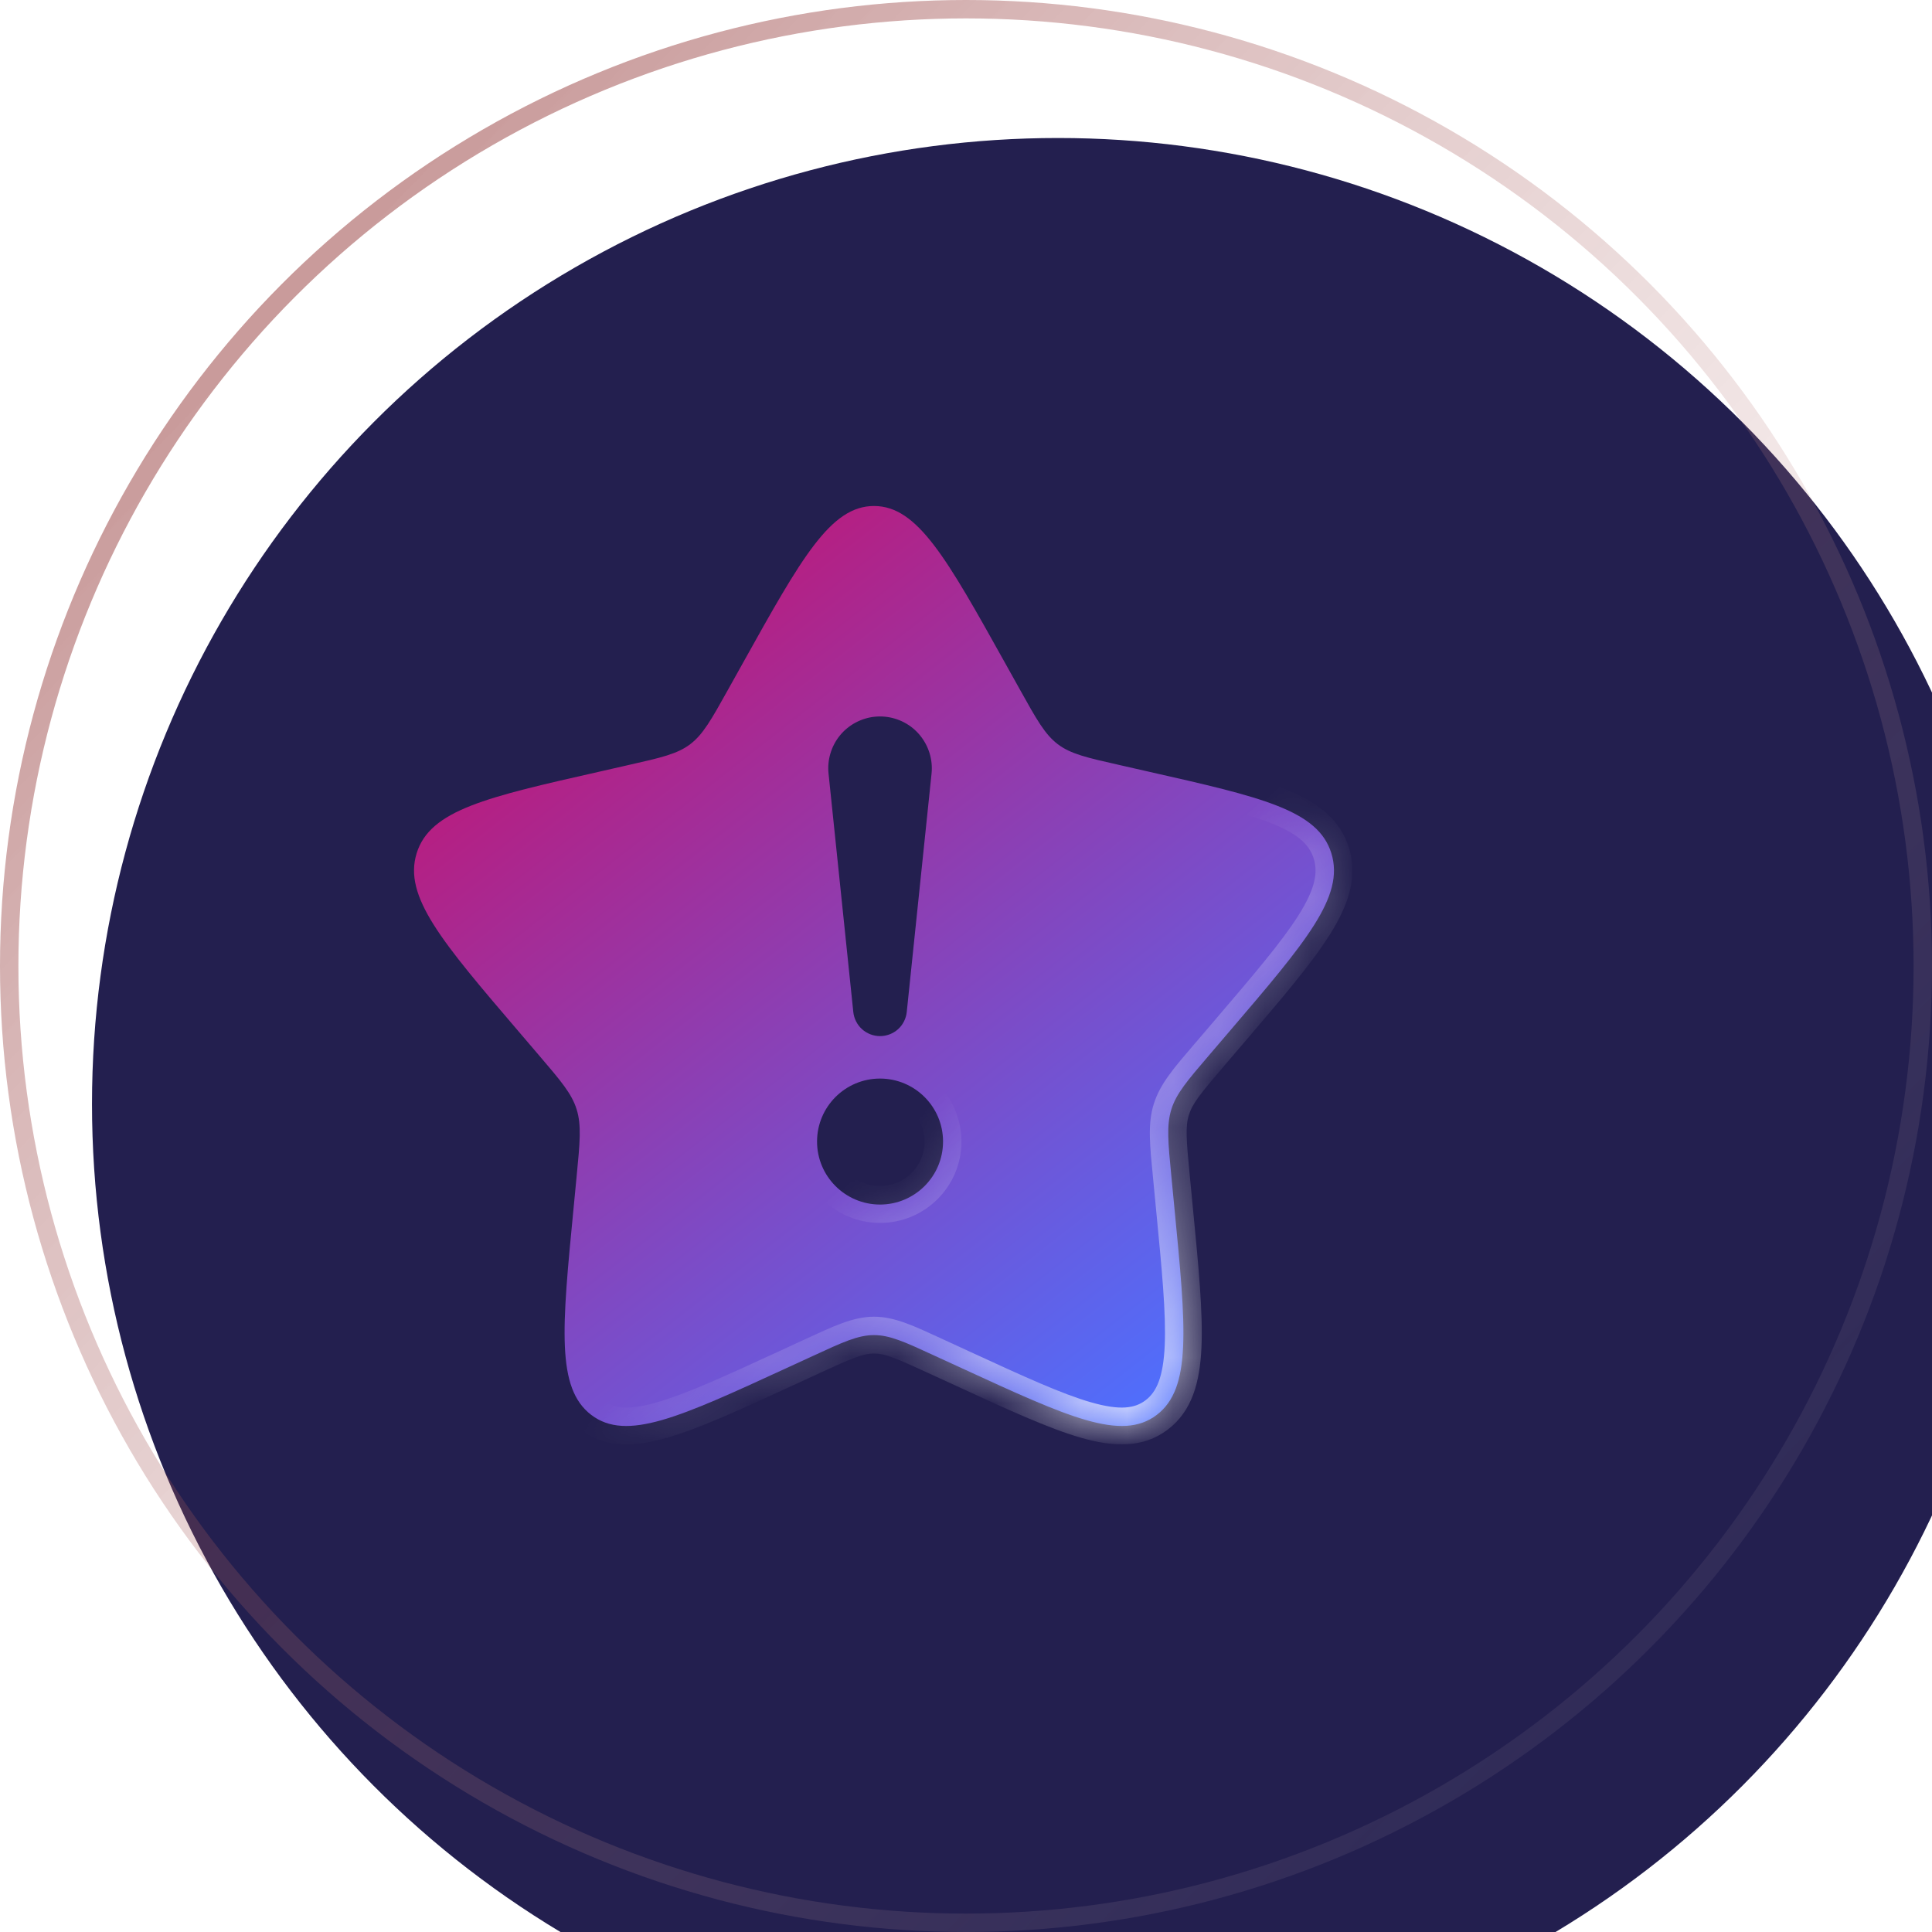
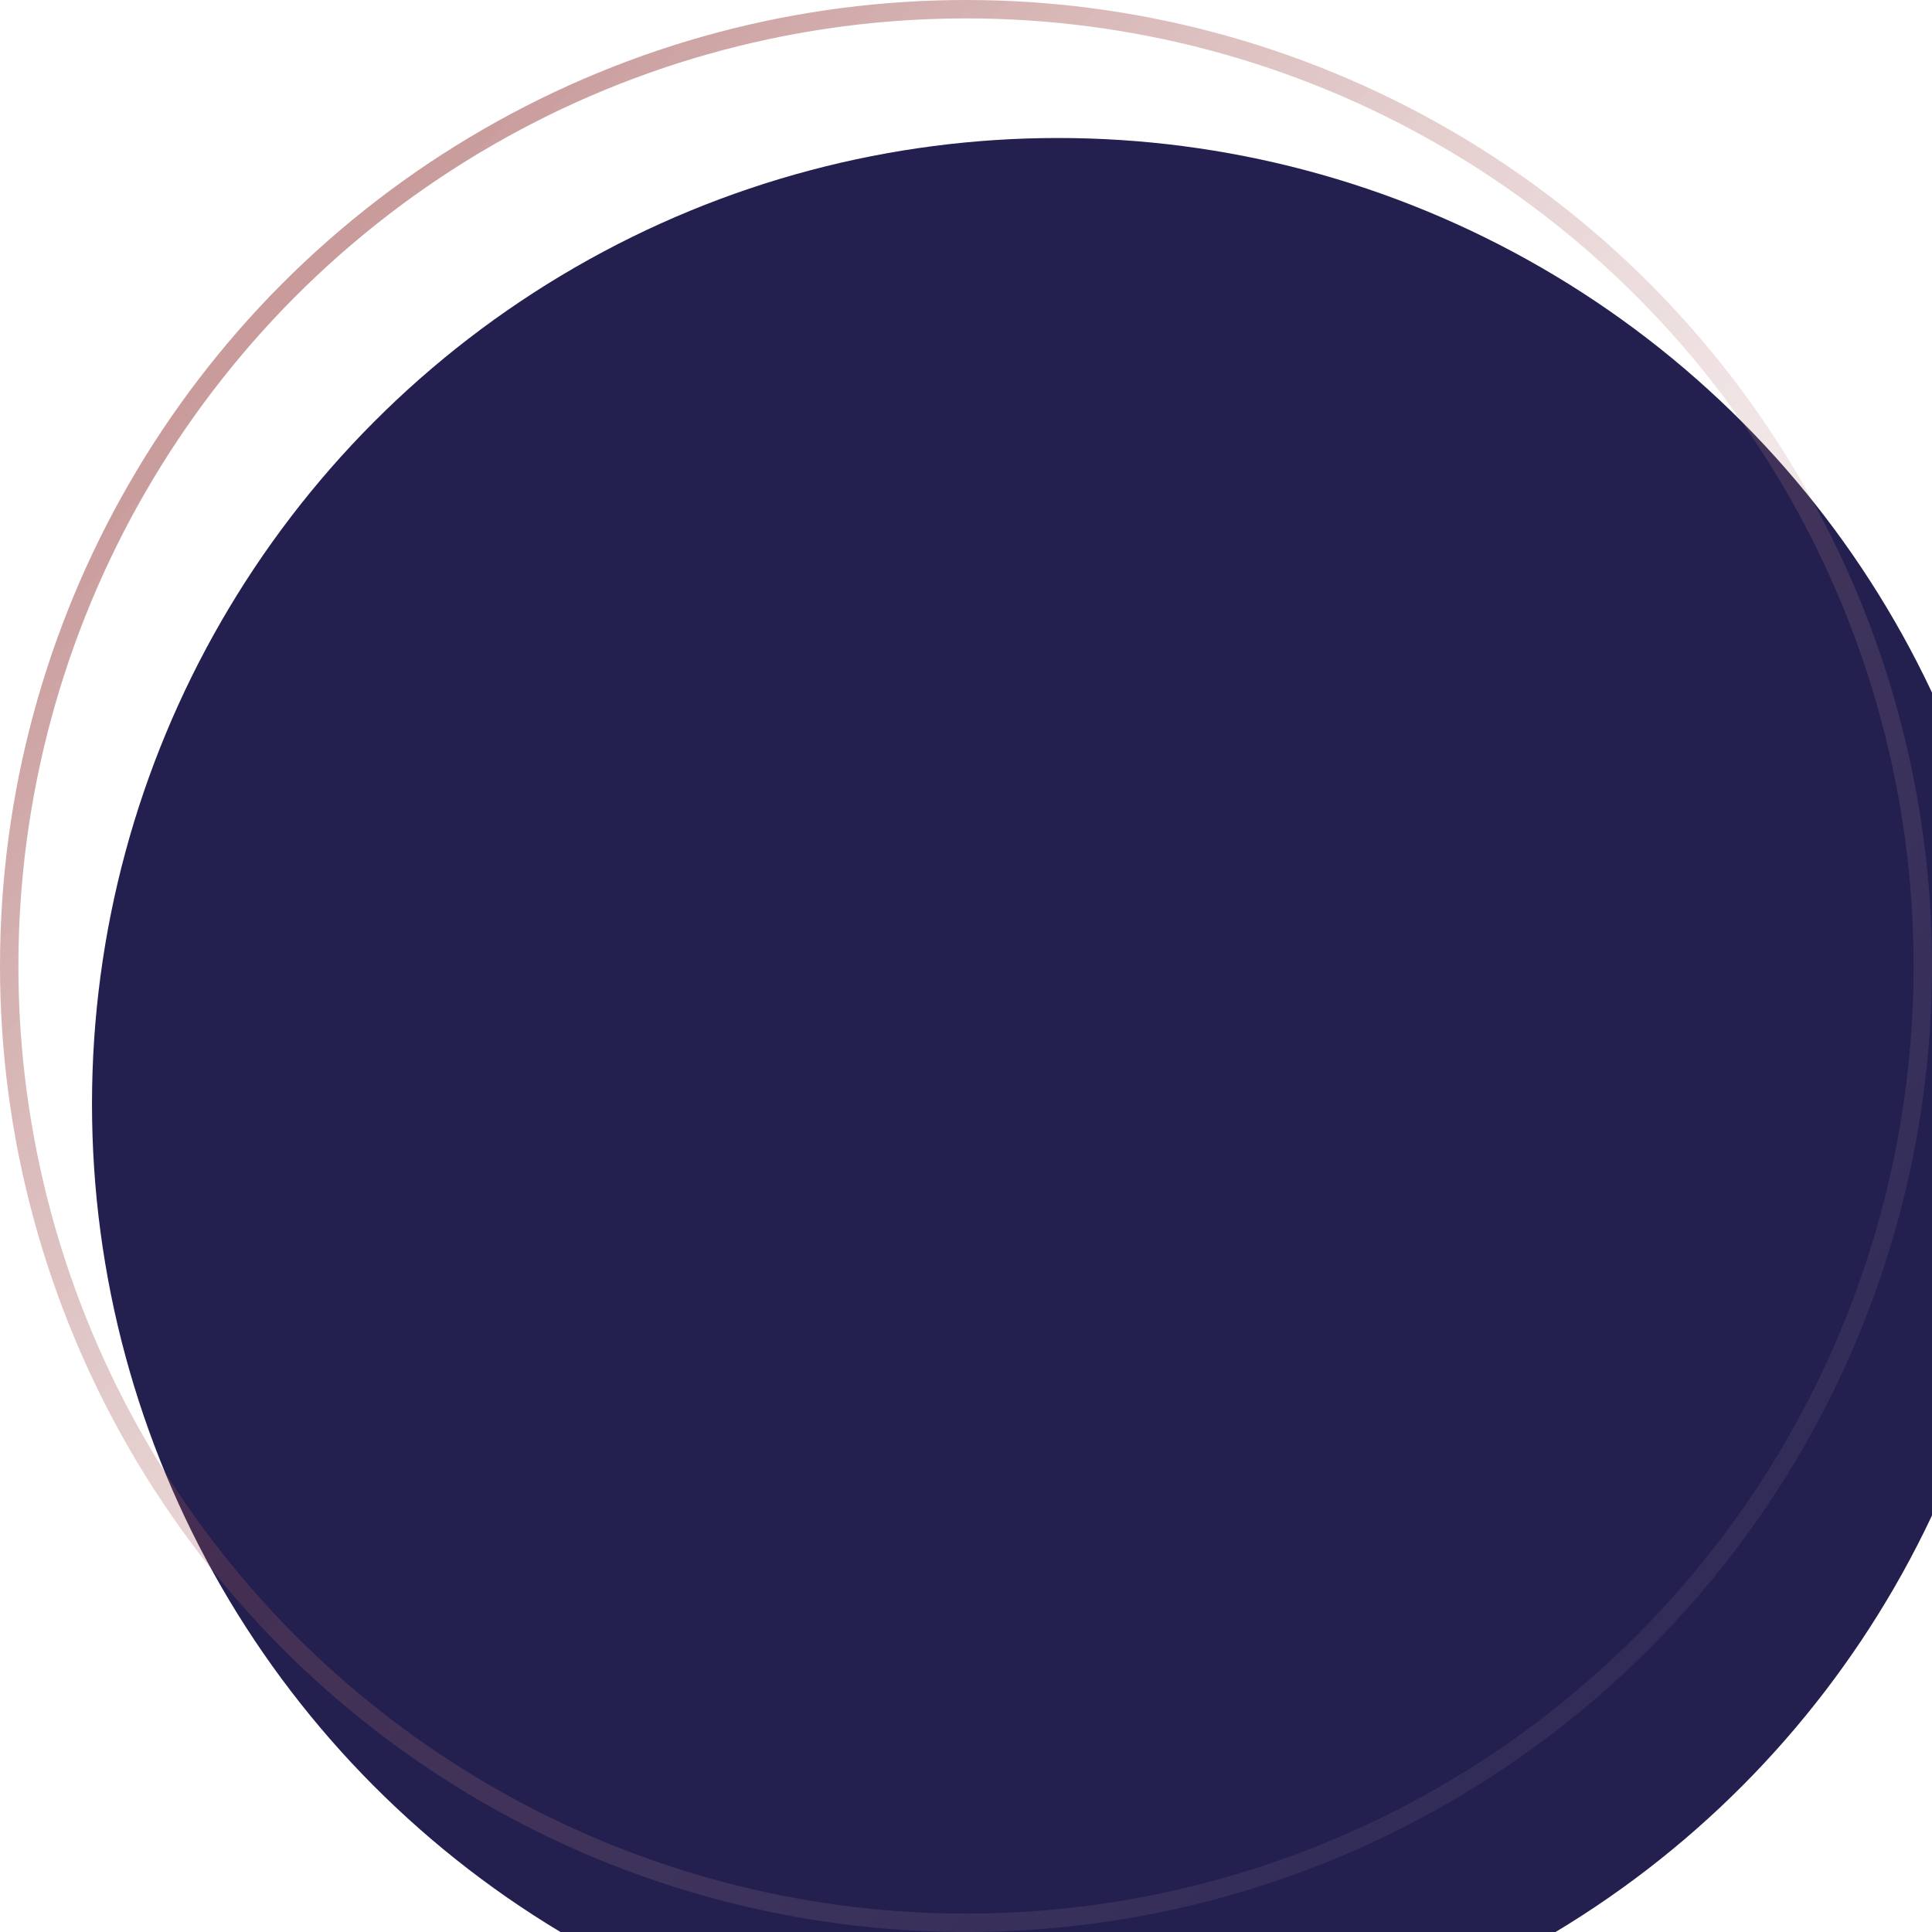
<svg xmlns="http://www.w3.org/2000/svg" width="42" height="42" viewBox="0 0 42 42" fill="none">
  <g filter="url(#filter0_i_72_39611)">
    <circle cx="21" cy="21" r="21" fill="#231F4F" />
  </g>
  <circle cx="21" cy="21" r="20.8" stroke="url(#paint0_linear_72_39611)" stroke-width="0.4" />
  <g filter="url(#filter1_d_72_39611)">
    <mask id="path-3-inside-1_72_39611" fill="white">
-       <path d="M21 11C21.947 11 22.58 12.136 23.847 14.408L24.175 14.996C24.535 15.642 24.715 15.965 24.995 16.178C25.276 16.391 25.625 16.47 26.324 16.628L26.961 16.773C29.42 17.329 30.65 17.607 30.942 18.548C31.235 19.489 30.397 20.469 28.72 22.43L28.286 22.938C27.81 23.494 27.571 23.773 27.464 24.118C27.357 24.463 27.393 24.834 27.465 25.577L27.53 26.254C27.784 28.87 27.911 30.178 27.145 30.76C26.379 31.341 25.228 30.811 22.925 29.751L22.328 29.477C21.674 29.175 21.347 29.024 21 29.024C20.653 29.024 20.326 29.175 19.672 29.477L19.076 29.751C16.773 30.811 15.621 31.341 14.855 30.76C14.089 30.178 14.216 28.87 14.47 26.254L14.535 25.577C14.607 24.834 14.643 24.463 14.536 24.118C14.429 23.773 14.19 23.495 13.714 22.938L13.28 22.43C11.604 20.469 10.765 19.489 11.058 18.548C11.35 17.607 12.58 17.329 15.04 16.773L15.676 16.628C16.375 16.47 16.724 16.391 17.005 16.178C17.285 15.965 17.465 15.642 17.825 14.996L18.153 14.408C19.42 12.136 20.053 11 21 11ZM21.131 23.447C20.375 23.447 19.762 24.06 19.762 24.816C19.762 25.572 20.375 26.185 21.131 26.186C21.887 26.185 22.501 25.572 22.501 24.816C22.501 24.06 21.887 23.448 21.131 23.447ZM21.015 15.581C20.868 15.596 20.725 15.641 20.595 15.711C20.465 15.781 20.349 15.877 20.256 15.992C20.163 16.107 20.094 16.239 20.052 16.381C20.01 16.523 19.996 16.672 20.012 16.819L20.55 22C20.565 22.143 20.633 22.277 20.74 22.374C20.847 22.47 20.987 22.524 21.131 22.524C21.275 22.524 21.415 22.471 21.523 22.374C21.63 22.277 21.697 22.143 21.712 22L22.251 16.819C22.259 16.742 22.259 16.663 22.251 16.586C22.236 16.439 22.191 16.296 22.121 16.166C22.051 16.036 21.955 15.92 21.841 15.827C21.726 15.734 21.594 15.664 21.452 15.622C21.311 15.58 21.162 15.566 21.015 15.581Z" />
+       <path d="M21 11C21.947 11 22.58 12.136 23.847 14.408L24.175 14.996C24.535 15.642 24.715 15.965 24.995 16.178C25.276 16.391 25.625 16.47 26.324 16.628L26.961 16.773C29.42 17.329 30.65 17.607 30.942 18.548C31.235 19.489 30.397 20.469 28.72 22.43L28.286 22.938C27.81 23.494 27.571 23.773 27.464 24.118C27.357 24.463 27.393 24.834 27.465 25.577L27.53 26.254C27.784 28.87 27.911 30.178 27.145 30.76C26.379 31.341 25.228 30.811 22.925 29.751L22.328 29.477C21.674 29.175 21.347 29.024 21 29.024C20.653 29.024 20.326 29.175 19.672 29.477L19.076 29.751C16.773 30.811 15.621 31.341 14.855 30.76C14.089 30.178 14.216 28.87 14.47 26.254L14.535 25.577C14.607 24.834 14.643 24.463 14.536 24.118C14.429 23.773 14.19 23.495 13.714 22.938L13.28 22.43C11.604 20.469 10.765 19.489 11.058 18.548L15.676 16.628C16.375 16.47 16.724 16.391 17.005 16.178C17.285 15.965 17.465 15.642 17.825 14.996L18.153 14.408C19.42 12.136 20.053 11 21 11ZM21.131 23.447C20.375 23.447 19.762 24.06 19.762 24.816C19.762 25.572 20.375 26.185 21.131 26.186C21.887 26.185 22.501 25.572 22.501 24.816C22.501 24.06 21.887 23.448 21.131 23.447ZM21.015 15.581C20.868 15.596 20.725 15.641 20.595 15.711C20.465 15.781 20.349 15.877 20.256 15.992C20.163 16.107 20.094 16.239 20.052 16.381C20.01 16.523 19.996 16.672 20.012 16.819L20.55 22C20.565 22.143 20.633 22.277 20.74 22.374C20.847 22.47 20.987 22.524 21.131 22.524C21.275 22.524 21.415 22.471 21.523 22.374C21.63 22.277 21.697 22.143 21.712 22L22.251 16.819C22.259 16.742 22.259 16.663 22.251 16.586C22.236 16.439 22.191 16.296 22.121 16.166C22.051 16.036 21.955 15.92 21.841 15.827C21.726 15.734 21.594 15.664 21.452 15.622C21.311 15.58 21.162 15.566 21.015 15.581Z" />
    </mask>
-     <path d="M21 11C21.947 11 22.58 12.136 23.847 14.408L24.175 14.996C24.535 15.642 24.715 15.965 24.995 16.178C25.276 16.391 25.625 16.47 26.324 16.628L26.961 16.773C29.42 17.329 30.65 17.607 30.942 18.548C31.235 19.489 30.397 20.469 28.72 22.43L28.286 22.938C27.81 23.494 27.571 23.773 27.464 24.118C27.357 24.463 27.393 24.834 27.465 25.577L27.53 26.254C27.784 28.87 27.911 30.178 27.145 30.76C26.379 31.341 25.228 30.811 22.925 29.751L22.328 29.477C21.674 29.175 21.347 29.024 21 29.024C20.653 29.024 20.326 29.175 19.672 29.477L19.076 29.751C16.773 30.811 15.621 31.341 14.855 30.76C14.089 30.178 14.216 28.87 14.47 26.254L14.535 25.577C14.607 24.834 14.643 24.463 14.536 24.118C14.429 23.773 14.19 23.495 13.714 22.938L13.28 22.43C11.604 20.469 10.765 19.489 11.058 18.548C11.35 17.607 12.58 17.329 15.04 16.773L15.676 16.628C16.375 16.47 16.724 16.391 17.005 16.178C17.285 15.965 17.465 15.642 17.825 14.996L18.153 14.408C19.42 12.136 20.053 11 21 11ZM21.131 23.447C20.375 23.447 19.762 24.06 19.762 24.816C19.762 25.572 20.375 26.185 21.131 26.186C21.887 26.185 22.501 25.572 22.501 24.816C22.501 24.06 21.887 23.448 21.131 23.447ZM21.015 15.581C20.868 15.596 20.725 15.641 20.595 15.711C20.465 15.781 20.349 15.877 20.256 15.992C20.163 16.107 20.094 16.239 20.052 16.381C20.01 16.523 19.996 16.672 20.012 16.819L20.55 22C20.565 22.143 20.633 22.277 20.74 22.374C20.847 22.47 20.987 22.524 21.131 22.524C21.275 22.524 21.415 22.471 21.523 22.374C21.63 22.277 21.697 22.143 21.712 22L22.251 16.819C22.259 16.742 22.259 16.663 22.251 16.586C22.236 16.439 22.191 16.296 22.121 16.166C22.051 16.036 21.955 15.92 21.841 15.827C21.726 15.734 21.594 15.664 21.452 15.622C21.311 15.58 21.162 15.566 21.015 15.581Z" fill="url(#paint1_linear_72_39611)" />
-     <path d="M21 11V10.6H21L21 11ZM23.847 14.408L23.497 14.603L23.497 14.603L23.847 14.408ZM24.175 14.996L24.524 14.801L24.524 14.801L24.175 14.996ZM24.995 16.178L24.753 16.496L24.753 16.496L24.995 16.178ZM26.324 16.628L26.413 16.238L26.413 16.238L26.324 16.628ZM26.961 16.773L26.872 17.163L26.873 17.163L26.961 16.773ZM30.942 18.548L30.56 18.667L30.56 18.667L30.942 18.548ZM28.72 22.43L28.416 22.17L28.416 22.17L28.72 22.43ZM28.286 22.938L28.59 23.198L28.59 23.197L28.286 22.938ZM27.464 24.118L27.846 24.237L27.846 24.237L27.464 24.118ZM27.465 25.577L27.863 25.539L27.863 25.538L27.465 25.577ZM27.53 26.254L27.132 26.292L27.132 26.293L27.53 26.254ZM27.145 30.76L26.903 30.441L26.903 30.441L27.145 30.76ZM22.925 29.751L23.092 29.388L23.092 29.388L22.925 29.751ZM22.328 29.477L22.161 29.84L22.161 29.84L22.328 29.477ZM21 29.024V28.624H21L21 29.024ZM19.672 29.477L19.505 29.113L19.505 29.113L19.672 29.477ZM19.076 29.751L19.244 30.114L19.244 30.114L19.076 29.751ZM14.855 30.76L14.614 31.078L14.614 31.078L14.855 30.76ZM14.47 26.254L14.868 26.293L14.868 26.292L14.47 26.254ZM14.535 25.577L14.137 25.539L14.137 25.539L14.535 25.577ZM14.536 24.118L14.918 24L14.918 23.999L14.536 24.118ZM13.714 22.938L13.41 23.197L13.41 23.198L13.714 22.938ZM13.28 22.43L13.585 22.17L13.584 22.17L13.28 22.43ZM11.058 18.548L10.676 18.429L10.676 18.429L11.058 18.548ZM15.04 16.773L15.128 17.163L15.129 17.163L15.04 16.773ZM15.676 16.628L15.588 16.238L15.587 16.238L15.676 16.628ZM17.005 16.178L17.247 16.496L17.247 16.496L17.005 16.178ZM17.825 14.996L17.476 14.801L17.476 14.801L17.825 14.996ZM18.153 14.408L18.503 14.603L18.503 14.603L18.153 14.408ZM21.131 23.447L21.131 23.047H21.131L21.131 23.447ZM19.762 24.816H19.362V24.817L19.762 24.816ZM21.131 26.186L21.131 26.585H21.131L21.131 26.186ZM22.501 24.816L22.901 24.817V24.816H22.501ZM21.015 15.581L20.974 15.183L20.973 15.183L21.015 15.581ZM20.595 15.711L20.404 15.359L20.404 15.359L20.595 15.711ZM20.256 15.992L19.945 15.74L19.945 15.741L20.256 15.992ZM20.052 16.381L19.668 16.267L19.668 16.267L20.052 16.381ZM20.012 16.819L20.41 16.778L20.41 16.777L20.012 16.819ZM20.55 22L20.152 22.041L20.152 22.042L20.55 22ZM20.74 22.374L20.472 22.671L20.473 22.672L20.74 22.374ZM21.131 22.524L21.131 22.924L21.131 22.924L21.131 22.524ZM21.523 22.374L21.79 22.671L21.79 22.671L21.523 22.374ZM21.712 22L22.11 22.042L22.11 22.041L21.712 22ZM22.251 16.819L22.649 16.861L22.649 16.858L22.251 16.819ZM22.251 16.586L22.649 16.547L22.649 16.545L22.251 16.586ZM22.121 16.166L22.473 15.976L22.473 15.976L22.121 16.166ZM21.841 15.827L22.093 15.517L22.093 15.517L21.841 15.827ZM21.452 15.622L21.567 15.239L21.566 15.239L21.452 15.622ZM21 11V11.4C21.282 11.4 21.573 11.556 21.986 12.095C22.399 12.634 22.858 13.455 23.497 14.603L23.847 14.408L24.196 14.213C23.569 13.089 23.078 12.206 22.621 11.609C22.164 11.012 21.665 10.6 21 10.6V11ZM23.847 14.408L23.497 14.603L23.826 15.191L24.175 14.996L24.524 14.801L24.196 14.213L23.847 14.408ZM24.175 14.996L23.825 15.191C24.168 15.805 24.39 16.221 24.753 16.496L24.995 16.178L25.237 15.859C25.039 15.709 24.901 15.478 24.524 14.801L24.175 14.996ZM24.995 16.178L24.753 16.496C25.119 16.774 25.571 16.868 26.236 17.018L26.324 16.628L26.413 16.238C25.679 16.072 25.433 16.008 25.237 15.859L24.995 16.178ZM26.324 16.628L26.236 17.018L26.872 17.163L26.961 16.773L27.049 16.382L26.413 16.238L26.324 16.628ZM26.961 16.773L26.873 17.163C28.116 17.444 29.002 17.645 29.618 17.888C30.226 18.128 30.468 18.368 30.56 18.667L30.942 18.548L31.324 18.429C31.125 17.787 30.605 17.418 29.911 17.144C29.224 16.873 28.265 16.657 27.049 16.382L26.961 16.773ZM30.942 18.548L30.56 18.667C30.654 18.969 30.592 19.32 30.231 19.893C29.868 20.47 29.263 21.179 28.416 22.17L28.72 22.43L29.024 22.69C29.854 21.719 30.506 20.958 30.908 20.319C31.313 19.677 31.523 19.067 31.324 18.429L30.942 18.548ZM28.72 22.43L28.416 22.17L27.982 22.678L28.286 22.938L28.59 23.197L29.024 22.689L28.72 22.43ZM28.286 22.938L27.982 22.677C27.527 23.209 27.219 23.558 27.082 24L27.464 24.118L27.846 24.237C27.923 23.989 28.092 23.78 28.59 23.198L28.286 22.938ZM27.464 24.118L27.082 24C26.945 24.439 26.998 24.906 27.067 25.616L27.465 25.577L27.863 25.538C27.788 24.762 27.768 24.486 27.846 24.237L27.464 24.118ZM27.465 25.577L27.067 25.616L27.132 26.292L27.53 26.254L27.928 26.215L27.863 25.539L27.465 25.577ZM27.53 26.254L27.132 26.293C27.26 27.613 27.351 28.561 27.32 29.252C27.289 29.943 27.14 30.261 26.903 30.441L27.145 30.76L27.386 31.078C27.915 30.677 28.085 30.05 28.119 29.288C28.153 28.526 28.054 27.511 27.928 26.215L27.53 26.254ZM27.145 30.76L26.903 30.441C26.671 30.617 26.351 30.667 25.721 30.486C25.086 30.305 24.256 29.924 23.092 29.388L22.925 29.751L22.758 30.114C23.896 30.639 24.793 31.053 25.501 31.256C26.214 31.46 26.852 31.484 27.386 31.078L27.145 30.76ZM22.925 29.751L23.092 29.388L22.495 29.113L22.328 29.477L22.161 29.84L22.758 30.114L22.925 29.751ZM22.328 29.477L22.495 29.113C21.875 28.828 21.455 28.624 21 28.624V29.024V29.424C21.238 29.424 21.473 29.523 22.161 29.84L22.328 29.477ZM21 29.024L21 28.624C20.545 28.625 20.125 28.828 19.505 29.113L19.672 29.477L19.839 29.84C20.527 29.523 20.762 29.424 21 29.424L21 29.024ZM19.672 29.477L19.505 29.113L18.909 29.388L19.076 29.751L19.244 30.114L19.839 29.84L19.672 29.477ZM19.076 29.751L18.909 29.388C17.745 29.924 16.914 30.305 16.279 30.486C15.649 30.667 15.329 30.617 15.097 30.441L14.855 30.76L14.614 31.078C15.148 31.484 15.786 31.46 16.5 31.256C17.208 31.053 18.105 30.639 19.244 30.114L19.076 29.751ZM14.855 30.76L15.097 30.441C14.86 30.261 14.711 29.943 14.68 29.252C14.649 28.561 14.74 27.613 14.868 26.293L14.47 26.254L14.072 26.215C13.946 27.511 13.847 28.526 13.881 29.288C13.915 30.05 14.085 30.677 14.614 31.078L14.855 30.76ZM14.47 26.254L14.868 26.292L14.933 25.616L14.535 25.577L14.137 25.539L14.072 26.215L14.47 26.254ZM14.535 25.577L14.933 25.616C15.002 24.906 15.055 24.439 14.918 24L14.536 24.118L14.154 24.237C14.232 24.486 14.212 24.762 14.137 25.539L14.535 25.577ZM14.536 24.118L14.918 23.999C14.781 23.558 14.473 23.209 14.018 22.677L13.714 22.938L13.41 23.198C13.908 23.78 14.077 23.989 14.154 24.237L14.536 24.118ZM13.714 22.938L14.018 22.678L13.585 22.17L13.28 22.43L12.976 22.689L13.41 23.197L13.714 22.938ZM13.28 22.43L13.584 22.17C12.737 21.179 12.132 20.47 11.769 19.893C11.408 19.32 11.345 18.969 11.44 18.667L11.058 18.548L10.676 18.429C10.477 19.067 10.687 19.677 11.092 20.319C11.494 20.958 12.146 21.719 12.976 22.69L13.28 22.43ZM11.058 18.548L11.44 18.667C11.532 18.368 11.774 18.128 12.383 17.888C12.999 17.645 13.885 17.444 15.128 17.163L15.04 16.773L14.952 16.382C13.736 16.657 12.777 16.873 12.09 17.144C11.395 17.417 10.876 17.786 10.676 18.429L11.058 18.548ZM15.04 16.773L15.129 17.163L15.764 17.018L15.676 16.628L15.587 16.238L14.951 16.382L15.04 16.773ZM15.676 16.628L15.764 17.018C16.428 16.868 16.881 16.774 17.247 16.496L17.005 16.178L16.763 15.859C16.567 16.008 16.321 16.072 15.588 16.238L15.676 16.628ZM17.005 16.178L17.247 16.496C17.61 16.221 17.832 15.805 18.175 15.191L17.825 14.996L17.476 14.801C17.099 15.478 16.961 15.709 16.763 15.859L17.005 16.178ZM17.825 14.996L18.174 15.191L18.503 14.603L18.153 14.408L17.804 14.213L17.476 14.801L17.825 14.996ZM18.153 14.408L18.503 14.603C19.142 13.455 19.601 12.635 20.014 12.095C20.427 11.556 20.718 11.4 21 11.4L21 11L21 10.6C20.335 10.6 19.836 11.012 19.379 11.609C18.922 12.206 18.431 13.089 17.804 14.213L18.153 14.408ZM21.131 23.447L21.131 23.047C20.154 23.047 19.362 23.839 19.362 24.816H19.762H20.162C20.162 24.281 20.596 23.847 21.131 23.847L21.131 23.447ZM19.762 24.816L19.362 24.817C19.362 25.793 20.154 26.585 21.131 26.585L21.131 26.186L21.131 25.785C20.596 25.785 20.162 25.352 20.162 24.816L19.762 24.816ZM21.131 26.186L21.131 26.585C22.107 26.585 22.901 25.794 22.901 24.817L22.501 24.816L22.101 24.816C22.101 25.351 21.666 25.785 21.131 25.785L21.131 26.186ZM22.501 24.816H22.901C22.901 23.839 22.107 23.048 21.131 23.047L21.131 23.447L21.131 23.847C21.666 23.847 22.101 24.282 22.101 24.816H22.501ZM21.015 15.581L20.973 15.183C20.774 15.204 20.58 15.264 20.404 15.359L20.595 15.711L20.785 16.063C20.869 16.017 20.961 15.989 21.056 15.979L21.015 15.581ZM20.595 15.711L20.404 15.359C20.228 15.455 20.072 15.584 19.945 15.74L20.256 15.992L20.567 16.244C20.626 16.17 20.701 16.108 20.785 16.063L20.595 15.711ZM20.256 15.992L19.945 15.741C19.819 15.897 19.725 16.076 19.668 16.267L20.052 16.381L20.435 16.494C20.462 16.402 20.507 16.317 20.567 16.244L20.256 15.992ZM20.052 16.381L19.668 16.267C19.611 16.46 19.593 16.662 19.614 16.861L20.012 16.819L20.41 16.777C20.399 16.682 20.408 16.586 20.435 16.494L20.052 16.381ZM20.012 16.819L19.614 16.861L20.152 22.041L20.55 22L20.948 21.959L20.41 16.778L20.012 16.819ZM20.55 22L20.152 22.042C20.177 22.284 20.292 22.508 20.472 22.671L20.74 22.374L21.008 22.077C20.974 22.046 20.952 22.003 20.948 21.958L20.55 22ZM20.74 22.374L20.473 22.672C20.653 22.833 20.887 22.924 21.131 22.924L21.131 22.524L21.131 22.124C21.087 22.124 21.042 22.108 21.008 22.076L20.74 22.374ZM21.131 22.524L21.131 22.924C21.374 22.924 21.609 22.834 21.79 22.671L21.523 22.374L21.255 22.077C21.221 22.107 21.177 22.124 21.131 22.124L21.131 22.524ZM21.523 22.374L21.79 22.671C21.972 22.507 22.085 22.282 22.11 22.042L21.712 22L21.314 21.958C21.309 22.005 21.287 22.047 21.255 22.077L21.523 22.374ZM21.712 22L22.11 22.041L22.649 16.861L22.251 16.819L21.853 16.778L21.314 21.959L21.712 22ZM22.251 16.819L22.649 16.858C22.659 16.755 22.659 16.65 22.649 16.547L22.251 16.586L21.853 16.625C21.858 16.676 21.858 16.729 21.853 16.78L22.251 16.819ZM22.251 16.586L22.649 16.545C22.628 16.345 22.567 16.151 22.473 15.976L22.121 16.166L21.769 16.356C21.815 16.441 21.843 16.533 21.853 16.627L22.251 16.586ZM22.121 16.166L22.473 15.976C22.378 15.8 22.249 15.643 22.093 15.517L21.841 15.827L21.588 16.137C21.662 16.197 21.724 16.272 21.769 16.356L22.121 16.166ZM21.841 15.827L22.093 15.517C21.937 15.39 21.758 15.296 21.567 15.239L21.452 15.622L21.338 16.005C21.43 16.033 21.515 16.078 21.588 16.138L21.841 15.827ZM21.452 15.622L21.566 15.239C21.375 15.182 21.173 15.163 20.974 15.183L21.015 15.581L21.056 15.979C21.15 15.969 21.247 15.978 21.338 16.005L21.452 15.622Z" fill="url(#paint2_linear_72_39611)" mask="url(#path-3-inside-1_72_39611)" />
  </g>
  <defs>
    <filter id="filter0_i_72_39611" x="0" y="0" width="44" height="45" filterUnits="userSpaceOnUse" color-interpolation-filters="sRGB">
      <feFlood flood-opacity="0" result="BackgroundImageFix" />
      <feBlend mode="normal" in="SourceGraphic" in2="BackgroundImageFix" result="shape" />
      <feColorMatrix in="SourceAlpha" type="matrix" values="0 0 0 0 0 0 0 0 0 0 0 0 0 0 0 0 0 0 127 0" result="hardAlpha" />
      <feOffset dx="2" dy="3" />
      <feGaussianBlur stdDeviation="4" />
      <feComposite in2="hardAlpha" operator="arithmetic" k2="-1" k3="1" />
      <feColorMatrix type="matrix" values="0 0 0 0 0.303 0 0 0 0 0.014 0 0 0 0 0.014 0 0 0 0.45 0" />
      <feBlend mode="normal" in2="shape" result="effect1_innerShadow_72_39611" />
    </filter>
    <filter id="filter1_d_72_39611" x="1" y="3" width="36" height="35.999" filterUnits="userSpaceOnUse" color-interpolation-filters="sRGB">
      <feFlood flood-opacity="0" result="BackgroundImageFix" />
      <feColorMatrix in="SourceAlpha" type="matrix" values="0 0 0 0 0 0 0 0 0 0 0 0 0 0 0 0 0 0 127 0" result="hardAlpha" />
      <feOffset dx="-2" />
      <feGaussianBlur stdDeviation="4" />
      <feComposite in2="hardAlpha" operator="out" />
      <feColorMatrix type="matrix" values="0 0 0 0 0.083 0 0 0 0 0.03 0 0 0 0 0.162 0 0 0 1 0" />
      <feBlend mode="normal" in2="BackgroundImageFix" result="effect1_dropShadow_72_39611" />
      <feBlend mode="normal" in="SourceGraphic" in2="effect1_dropShadow_72_39611" result="shape" />
    </filter>
    <linearGradient id="paint0_linear_72_39611" x1="5.5" y1="6.5" x2="42" y2="42" gradientUnits="userSpaceOnUse">
      <stop stop-color="#750000" stop-opacity="0.4" />
      <stop offset="1" stop-color="white" stop-opacity="0" />
    </linearGradient>
    <linearGradient id="paint1_linear_72_39611" x1="14" y1="13.963" x2="27.295" y2="30.913" gradientUnits="userSpaceOnUse">
      <stop stop-color="#BD1979" />
      <stop offset="1" stop-color="#4D70FF" />
    </linearGradient>
    <linearGradient id="paint2_linear_72_39611" x1="23.5" y1="22.852" x2="30.407" y2="30.345" gradientUnits="userSpaceOnUse">
      <stop stop-color="white" stop-opacity="0" />
      <stop offset="1" stop-color="white" />
    </linearGradient>
  </defs>
</svg>